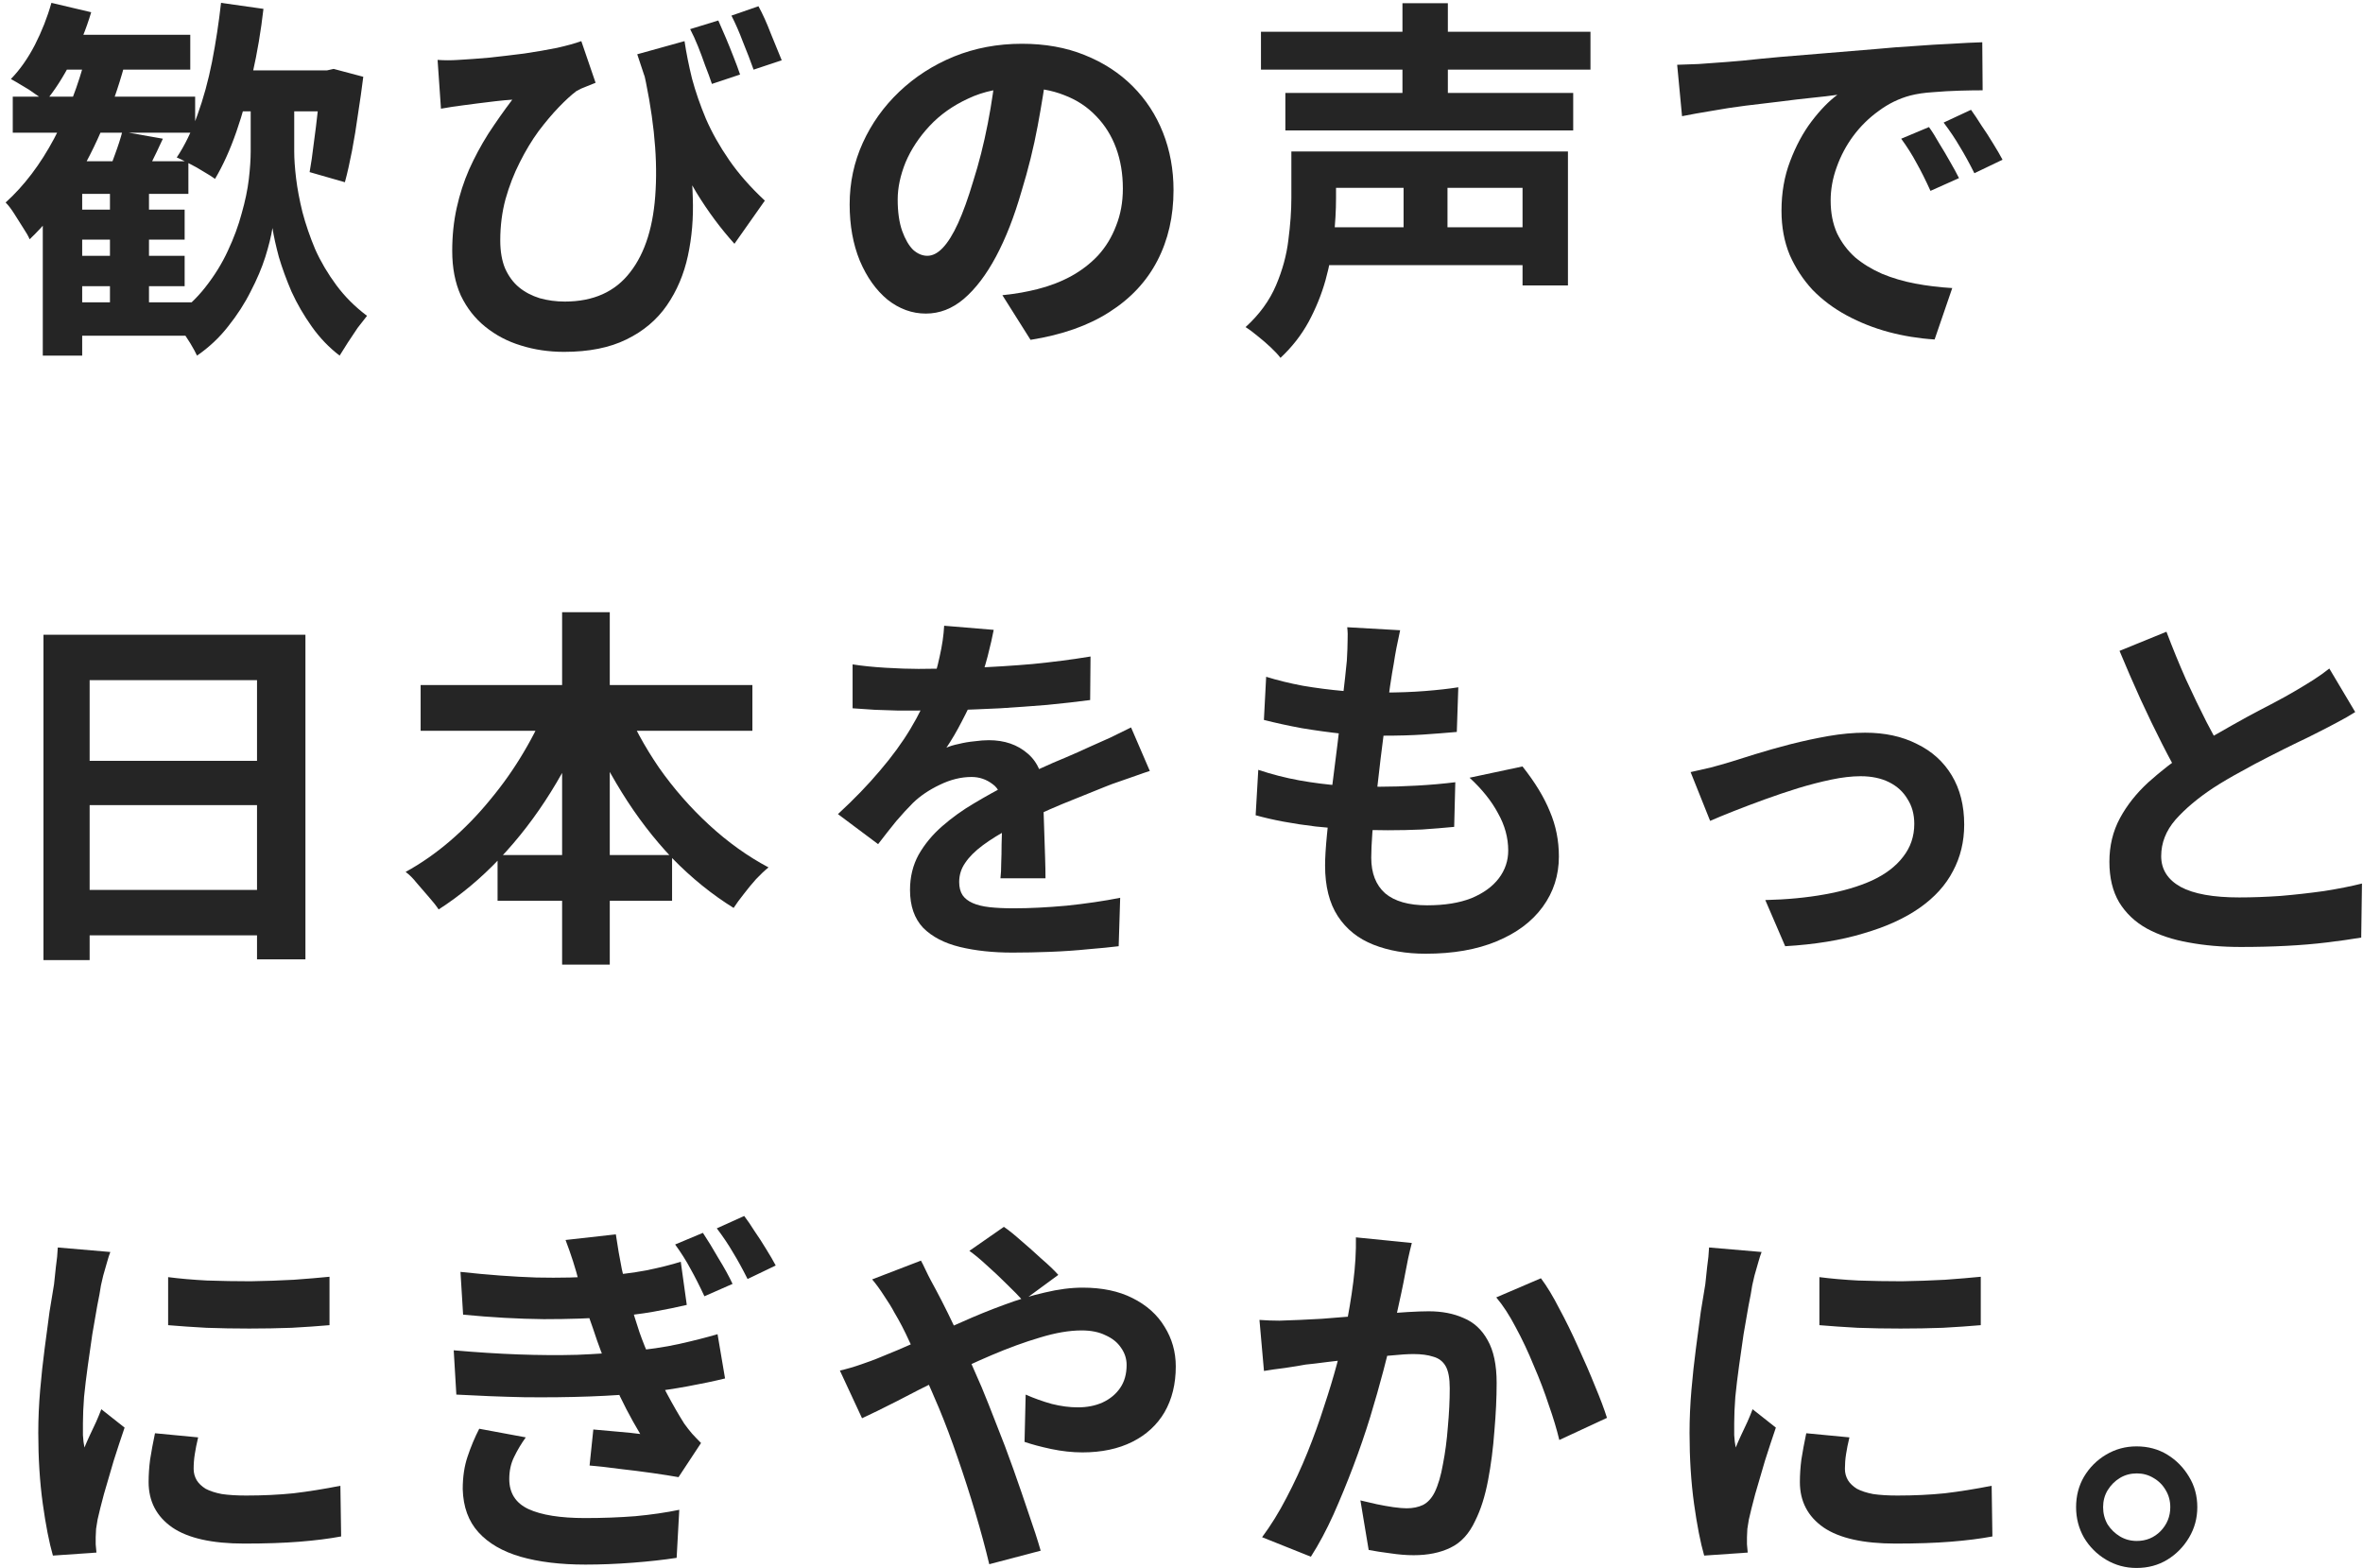
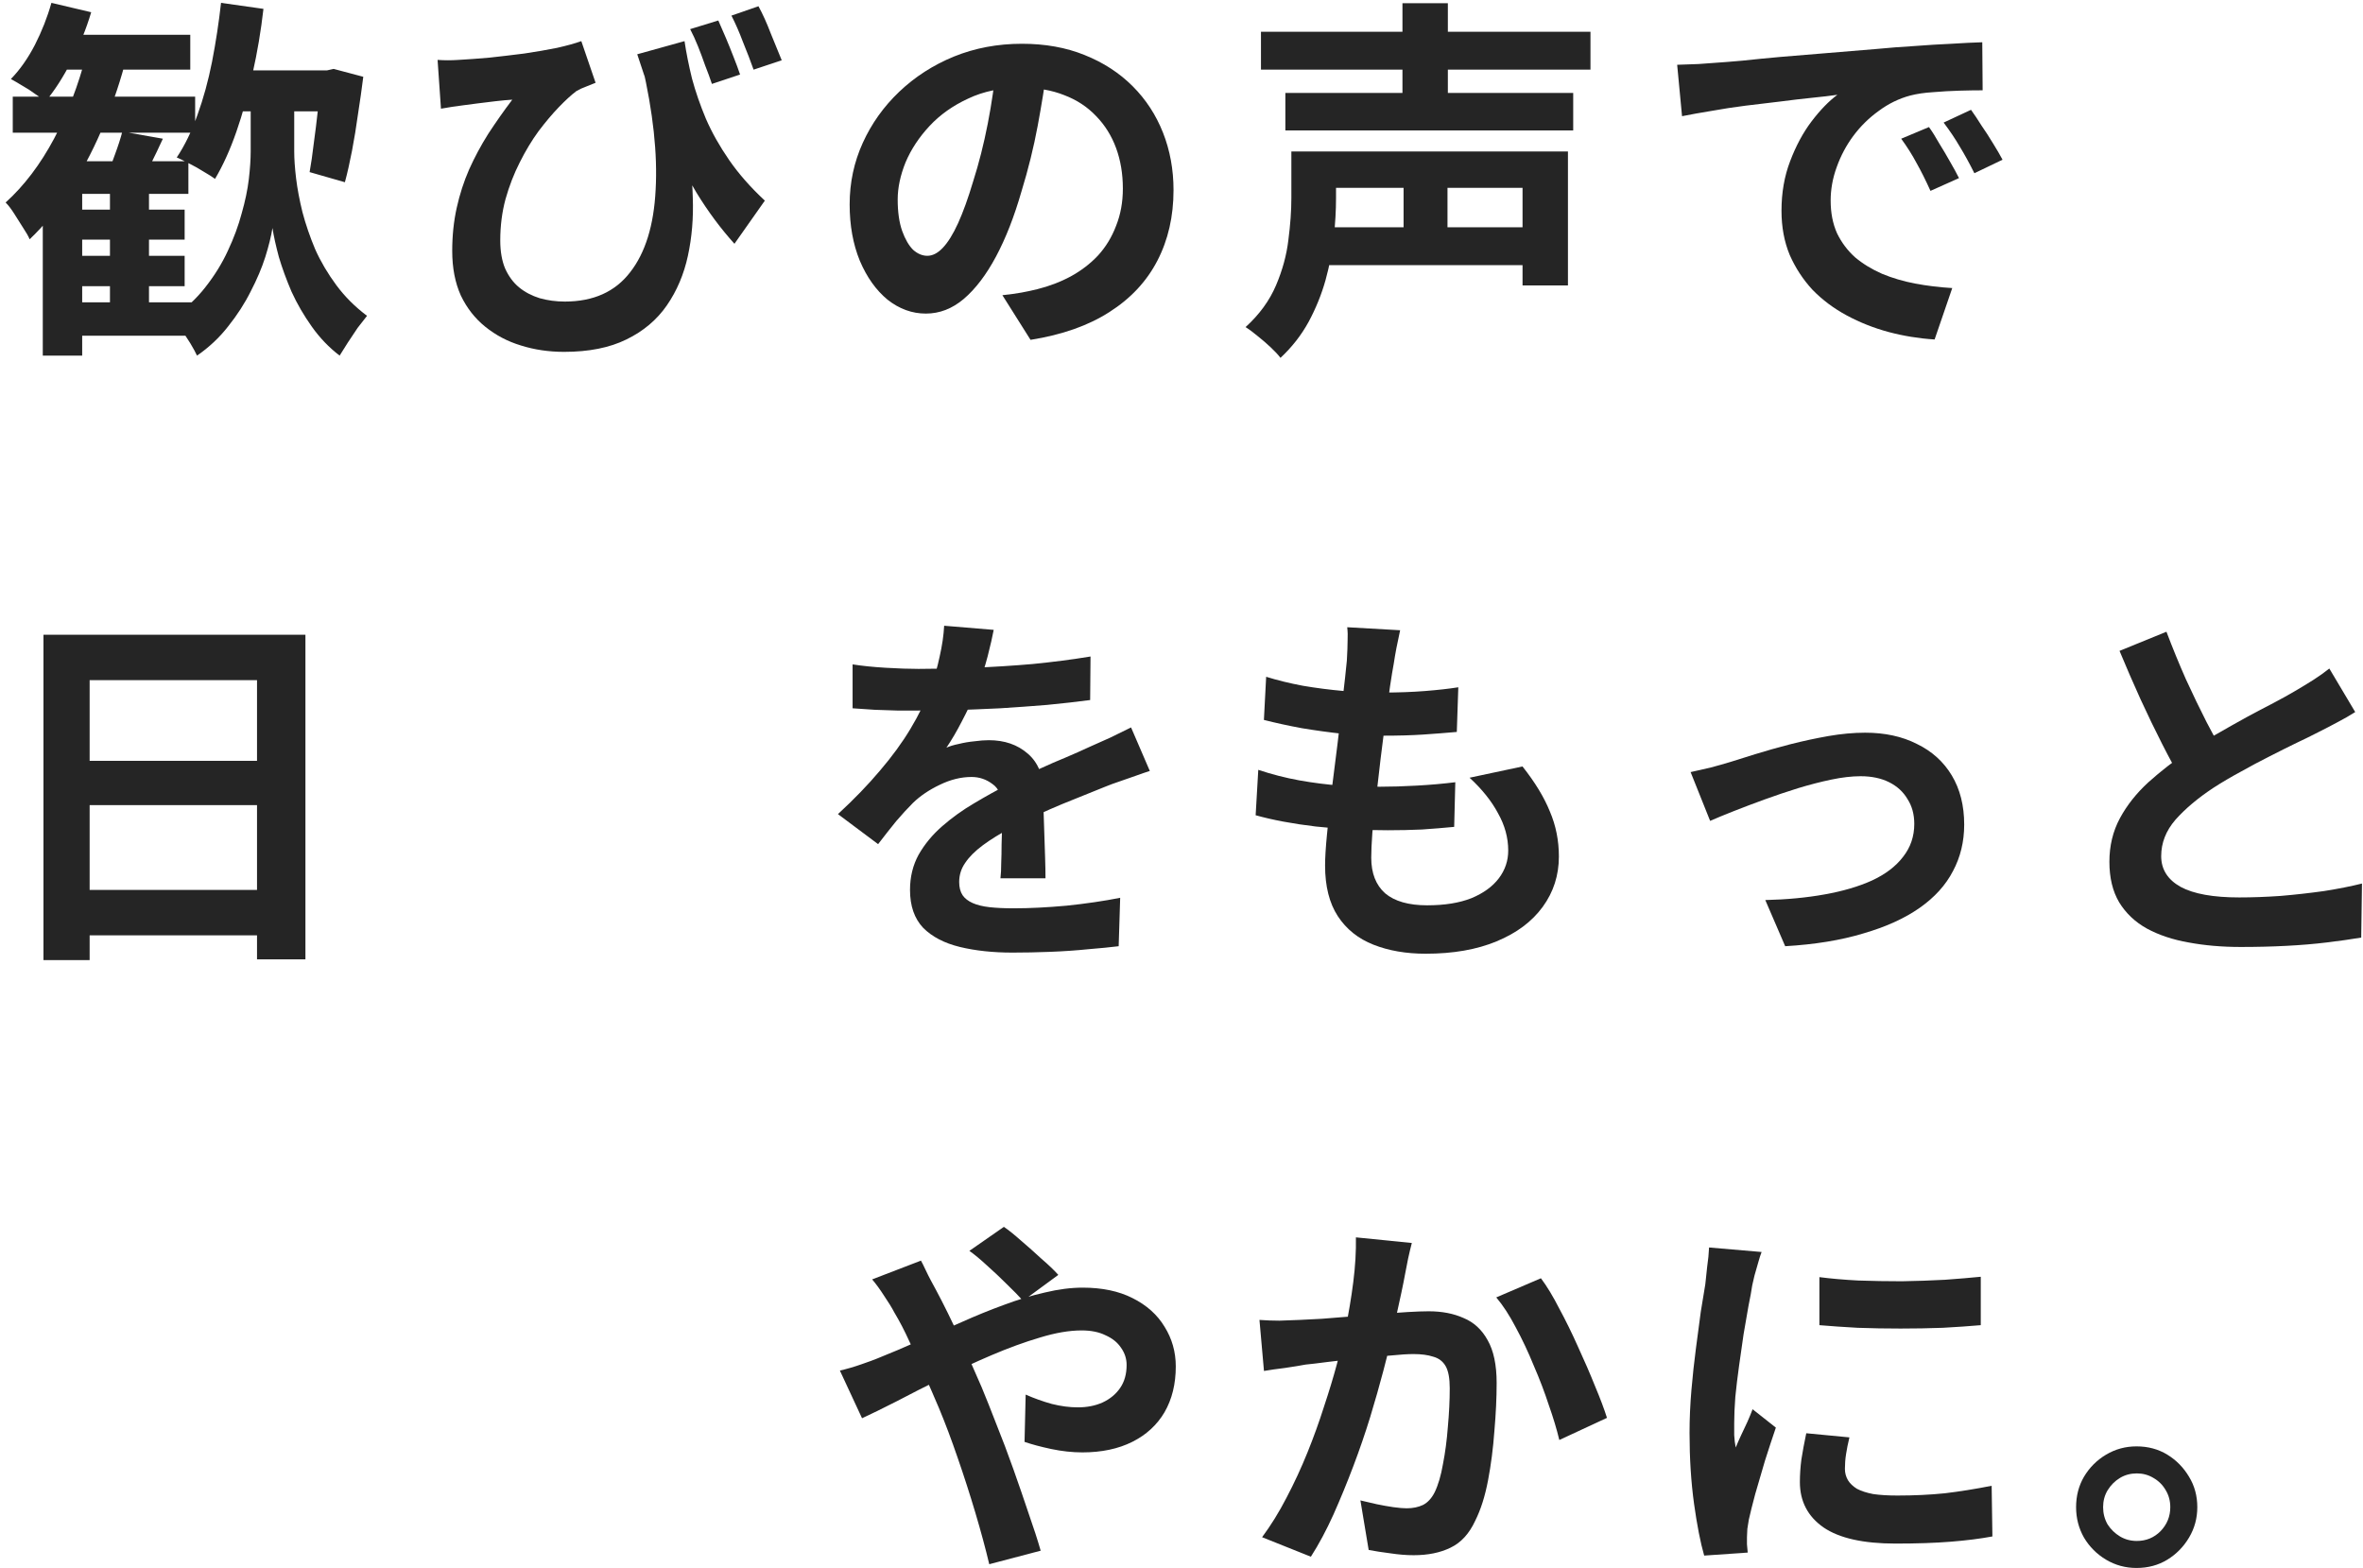
<svg xmlns="http://www.w3.org/2000/svg" width="330" height="219" viewBox="0 0 330 219" fill="none">
  <g clip-path="url(#clip0_3001_6768)">
    <path d="M298.37 202.002C299.977 202.002 301.409 202.387 302.667 203.155C303.925 203.924 304.938 204.955 305.707 206.248C306.476 207.505 306.86 208.92 306.86 210.493C306.86 212.03 306.476 213.445 305.707 214.738C304.938 216.031 303.925 217.061 302.667 217.83C301.409 218.599 299.977 218.983 298.37 218.983C296.832 218.983 295.417 218.599 294.124 217.83C292.832 217.061 291.801 216.031 291.032 214.738C290.299 213.445 289.932 212.03 289.932 210.493C289.932 208.92 290.299 207.505 291.032 206.248C291.801 204.955 292.832 203.924 294.124 203.155C295.417 202.387 296.832 202.002 298.37 202.002ZM298.422 215.21C299.715 215.21 300.815 214.755 301.724 213.847C302.632 212.904 303.087 211.786 303.087 210.493C303.087 209.619 302.877 208.833 302.458 208.134C302.038 207.401 301.462 206.824 300.728 206.405C300.029 205.985 299.261 205.776 298.422 205.776C297.549 205.776 296.762 205.985 296.064 206.405C295.365 206.824 294.788 207.401 294.334 208.134C293.915 208.833 293.705 209.619 293.705 210.493C293.705 211.366 293.915 212.17 294.334 212.904C294.788 213.602 295.365 214.161 296.064 214.581C296.762 215 297.549 215.21 298.422 215.21Z" fill="#252525" />
    <path d="M254.084 178.365C255.691 178.575 257.491 178.732 259.482 178.837C261.509 178.907 263.553 178.942 265.614 178.942C267.711 178.907 269.72 178.837 271.641 178.732C273.563 178.593 275.223 178.453 276.62 178.313V185.074C275.013 185.214 273.249 185.336 271.327 185.441C269.405 185.511 267.431 185.546 265.405 185.546C263.378 185.546 261.387 185.511 259.43 185.441C257.508 185.336 255.726 185.214 254.084 185.074V178.365ZM258.277 200.745C258.067 201.618 257.91 202.404 257.805 203.103C257.7 203.767 257.648 204.448 257.648 205.147C257.648 205.706 257.788 206.23 258.067 206.719C258.347 207.174 258.766 207.575 259.325 207.925C259.919 208.239 260.67 208.484 261.579 208.658C262.522 208.798 263.658 208.868 264.985 208.868C267.326 208.868 269.528 208.763 271.589 208.554C273.65 208.309 275.834 207.96 278.14 207.505L278.245 214.581C276.568 214.895 274.629 215.14 272.428 215.315C270.261 215.489 267.693 215.577 264.723 215.577C260.216 215.577 256.862 214.825 254.661 213.323C252.459 211.786 251.359 209.672 251.359 206.981C251.359 205.968 251.429 204.92 251.568 203.837C251.743 202.719 251.97 201.496 252.25 200.168L258.277 200.745ZM246.013 174.854C245.873 175.203 245.716 175.693 245.541 176.321C245.367 176.95 245.192 177.562 245.017 178.156C244.877 178.75 244.773 179.204 244.703 179.519C244.598 180.252 244.423 181.213 244.179 182.401C243.969 183.554 243.742 184.864 243.497 186.332C243.288 187.764 243.078 189.232 242.868 190.734C242.659 192.237 242.484 193.687 242.344 195.084C242.239 196.482 242.187 197.705 242.187 198.753C242.187 199.242 242.187 199.801 242.187 200.43C242.222 201.059 242.292 201.636 242.397 202.16C242.641 201.566 242.903 200.972 243.183 200.378C243.462 199.784 243.742 199.19 244.021 198.596C244.301 197.967 244.545 197.373 244.755 196.814L248.004 199.382C247.515 200.814 247.009 202.352 246.485 203.994C245.995 205.636 245.541 207.191 245.122 208.658C244.738 210.091 244.441 211.279 244.231 212.222C244.161 212.607 244.091 213.043 244.021 213.533C243.986 214.022 243.969 214.406 243.969 214.686C243.969 214.965 243.969 215.297 243.969 215.681C244.004 216.101 244.039 216.485 244.074 216.834L237.994 217.254C237.47 215.437 236.998 213.026 236.579 210.021C236.16 206.981 235.95 203.68 235.95 200.116C235.95 198.159 236.038 196.167 236.212 194.141C236.387 192.114 236.597 190.175 236.841 188.323C237.086 186.437 237.313 184.725 237.522 183.187C237.767 181.65 237.977 180.375 238.151 179.361C238.221 178.628 238.309 177.806 238.413 176.898C238.553 175.955 238.641 175.064 238.676 174.225L246.013 174.854Z" fill="#252525" />
    <path d="M197.166 173.596C196.991 174.26 196.817 174.994 196.642 175.797C196.502 176.566 196.363 177.282 196.223 177.946C196.083 178.715 195.908 179.588 195.699 180.567C195.489 181.51 195.279 182.471 195.07 183.449C194.895 184.393 194.703 185.318 194.493 186.227C194.144 187.729 193.707 189.476 193.183 191.468C192.659 193.459 192.047 195.608 191.349 197.914C190.65 200.185 189.864 202.474 188.99 204.78C188.117 207.086 187.191 209.34 186.212 211.541C185.234 213.707 184.186 215.664 183.068 217.411L176.255 214.686C177.477 213.043 178.613 211.209 179.661 209.182C180.744 207.121 181.723 205.007 182.596 202.841C183.47 200.675 184.238 198.543 184.902 196.447C185.601 194.35 186.195 192.394 186.684 190.577C187.173 188.76 187.558 187.205 187.837 185.912C188.326 183.537 188.711 181.248 188.99 179.047C189.27 176.846 189.392 174.767 189.357 172.81L197.166 173.596ZM215.195 178.523C216.034 179.641 216.89 181.056 217.763 182.768C218.672 184.445 219.545 186.227 220.384 188.114C221.257 190 222.043 191.817 222.742 193.564C223.476 195.311 224.035 196.796 224.419 198.019L217.763 201.111C217.414 199.644 216.925 198.019 216.296 196.237C215.702 194.42 215.003 192.586 214.199 190.734C213.431 188.847 212.592 187.065 211.684 185.388C210.81 183.711 209.902 182.314 208.958 181.196L215.195 178.523ZM175.888 184.34C176.831 184.41 177.757 184.445 178.665 184.445C179.574 184.41 180.517 184.375 181.496 184.34C182.334 184.305 183.365 184.253 184.588 184.183C185.846 184.078 187.156 183.973 188.518 183.868C189.916 183.764 191.314 183.659 192.711 183.554C194.109 183.414 195.402 183.309 196.59 183.24C197.778 183.17 198.756 183.135 199.525 183.135C201.376 183.135 203.001 183.449 204.399 184.078C205.831 184.672 206.949 185.703 207.753 187.17C208.592 188.638 209.011 190.629 209.011 193.145C209.011 195.206 208.906 197.443 208.696 199.854C208.522 202.264 208.225 204.57 207.805 206.772C207.386 208.973 206.792 210.842 206.023 212.379C205.185 214.196 204.032 215.454 202.564 216.153C201.132 216.852 199.42 217.201 197.428 217.201C196.415 217.201 195.332 217.114 194.179 216.939C193.061 216.799 192.047 216.642 191.139 216.467L189.986 209.549C190.685 209.724 191.436 209.899 192.24 210.073C193.078 210.248 193.864 210.388 194.598 210.493C195.367 210.598 195.978 210.65 196.432 210.65C197.306 210.65 198.075 210.493 198.738 210.178C199.402 209.829 199.944 209.235 200.363 208.396C200.852 207.383 201.237 206.073 201.516 204.466C201.831 202.858 202.058 201.129 202.198 199.277C202.372 197.39 202.46 195.591 202.46 193.879C202.46 192.481 202.267 191.45 201.883 190.787C201.499 190.123 200.922 189.686 200.154 189.476C199.42 189.232 198.494 189.109 197.376 189.109C196.607 189.109 195.524 189.179 194.126 189.319C192.764 189.424 191.314 189.564 189.776 189.738C188.239 189.878 186.789 190.035 185.426 190.21C184.099 190.385 183.068 190.507 182.334 190.577C181.6 190.717 180.64 190.874 179.452 191.049C178.299 191.188 177.32 191.328 176.517 191.468L175.888 184.34Z" fill="#252525" />
    <path d="M142.87 181.667C142.276 181.003 141.525 180.235 140.616 179.361C139.708 178.453 138.782 177.579 137.839 176.741C136.895 175.867 136.074 175.186 135.375 174.697L140.197 171.343C140.861 171.797 141.665 172.443 142.608 173.282C143.551 174.085 144.495 174.924 145.438 175.797C146.416 176.636 147.203 177.387 147.797 178.051L142.87 181.667ZM128.615 176.059C128.789 176.374 128.999 176.793 129.243 177.317C129.488 177.841 129.75 178.365 130.03 178.89C130.309 179.379 130.536 179.798 130.711 180.147C131.794 182.174 132.895 184.41 134.013 186.856C135.131 189.267 136.162 191.573 137.105 193.774C137.699 195.207 138.38 196.919 139.149 198.91C139.953 200.902 140.739 202.981 141.507 205.147C142.276 207.313 142.992 209.392 143.656 211.384C144.355 213.375 144.914 215.105 145.333 216.572L138.153 218.459C137.629 216.258 136.983 213.865 136.214 211.279C135.445 208.693 134.624 206.143 133.751 203.627C132.877 201.076 132.004 198.753 131.13 196.657C130.431 195.014 129.733 193.407 129.034 191.835C128.37 190.263 127.689 188.76 126.99 187.328C126.326 185.86 125.627 184.515 124.893 183.292C124.544 182.628 124.072 181.859 123.478 180.986C122.919 180.112 122.36 179.344 121.801 178.68L128.615 176.059ZM117.294 191.416C118.342 191.171 119.355 190.874 120.334 190.525C121.347 190.175 122.063 189.913 122.483 189.738C124.404 188.97 126.343 188.149 128.3 187.275C130.292 186.402 132.283 185.528 134.275 184.655C136.301 183.746 138.275 182.943 140.197 182.244C142.154 181.51 144.058 180.934 145.91 180.514C147.797 180.06 149.561 179.833 151.203 179.833C153.929 179.833 156.252 180.322 158.174 181.3C160.13 182.279 161.615 183.606 162.629 185.284C163.677 186.961 164.201 188.813 164.201 190.839C164.201 193.285 163.677 195.416 162.629 197.233C161.58 199.015 160.078 200.395 158.121 201.373C156.165 202.352 153.841 202.841 151.151 202.841C149.753 202.841 148.303 202.684 146.801 202.369C145.333 202.055 144.093 201.723 143.08 201.373L143.237 194.77C144.425 195.294 145.648 195.731 146.906 196.08C148.163 196.395 149.369 196.552 150.522 196.552C151.815 196.552 152.968 196.325 153.981 195.87C155.029 195.381 155.85 194.7 156.444 193.826C157.038 192.953 157.335 191.887 157.335 190.629C157.335 189.756 157.073 188.952 156.549 188.219C156.06 187.485 155.344 186.908 154.4 186.489C153.492 186.035 152.374 185.808 151.046 185.808C149.334 185.808 147.395 186.14 145.228 186.803C143.097 187.432 140.844 188.253 138.468 189.267C136.092 190.28 133.768 191.363 131.497 192.516C129.226 193.634 127.13 194.7 125.208 195.713C123.286 196.692 121.679 197.478 120.386 198.072L117.294 191.416Z" fill="#252525" />
-     <path d="M98.163 172.181C98.792 173.124 99.509 174.295 100.312 175.692C101.151 177.055 101.815 178.261 102.304 179.309L98.373 181.038C97.709 179.606 97.063 178.33 96.434 177.212C95.84 176.094 95.124 174.959 94.285 173.806L98.163 172.181ZM103.929 169.823C104.383 170.416 104.872 171.133 105.396 171.971C105.955 172.775 106.497 173.614 107.021 174.487C107.545 175.326 107.982 176.077 108.331 176.741L104.4 178.627C103.702 177.23 103.02 175.989 102.356 174.906C101.727 173.823 100.976 172.705 100.103 171.552L103.929 169.823ZM64.307 177.632C68.15 178.051 71.679 178.313 74.894 178.418C78.143 178.488 81.148 178.418 83.908 178.208C86.284 178.033 88.398 177.771 90.25 177.422C92.136 177.038 93.744 176.636 95.071 176.217L95.91 182.244C94.582 182.558 93.045 182.873 91.298 183.187C89.551 183.502 87.542 183.746 85.271 183.921C82.58 184.13 79.471 184.235 75.942 184.235C72.413 184.2 68.657 183.991 64.674 183.606L64.307 177.632ZM63.363 188.585C66.543 188.865 69.565 189.057 72.43 189.162C75.33 189.267 78.056 189.284 80.606 189.214C83.192 189.109 85.533 188.952 87.629 188.743C90.424 188.498 92.835 188.149 94.862 187.694C96.888 187.24 98.67 186.786 100.208 186.332L101.256 192.516C99.683 192.9 97.936 193.267 96.015 193.617C94.128 193.966 92.119 194.263 89.988 194.508C87.786 194.752 85.236 194.927 82.336 195.032C79.471 195.137 76.431 195.171 73.216 195.137C70.037 195.067 66.875 194.944 63.73 194.77L63.363 188.585ZM80.868 179.099C80.624 178.121 80.344 177.142 80.03 176.164C79.715 175.186 79.366 174.19 78.981 173.177L86.004 172.391C86.249 174.068 86.528 175.692 86.843 177.265C87.192 178.837 87.577 180.357 87.996 181.824C88.415 183.292 88.852 184.707 89.306 186.07C89.725 187.258 90.267 188.62 90.931 190.158C91.63 191.695 92.381 193.215 93.185 194.717C93.988 196.22 94.774 197.582 95.543 198.805C95.892 199.294 96.259 199.766 96.644 200.22C97.028 200.64 97.447 201.076 97.901 201.531L94.757 206.3C93.779 206.125 92.556 205.933 91.088 205.723C89.621 205.514 88.101 205.322 86.528 205.147C84.991 204.937 83.594 204.78 82.336 204.675L82.86 199.644C83.943 199.749 85.113 199.853 86.371 199.958C87.629 200.063 88.642 200.168 89.411 200.273C88.013 197.932 86.826 195.643 85.847 193.407C84.869 191.171 84.048 189.109 83.384 187.223C82.965 185.965 82.598 184.899 82.283 184.026C82.004 183.117 81.759 182.279 81.55 181.51C81.34 180.741 81.113 179.938 80.868 179.099ZM73.426 200.744C72.797 201.618 72.255 202.526 71.801 203.47C71.347 204.378 71.12 205.409 71.12 206.562C71.12 208.519 72.011 209.916 73.793 210.755C75.61 211.593 78.248 212.013 81.707 212.013C84.188 212.013 86.528 211.925 88.73 211.751C90.966 211.541 93.01 211.244 94.862 210.86L94.495 217.568C92.678 217.848 90.634 218.075 88.363 218.249C86.092 218.424 83.891 218.511 81.759 218.511C78.265 218.511 75.243 218.145 72.692 217.411C70.177 216.677 68.22 215.542 66.822 214.004C65.425 212.467 64.691 210.458 64.621 207.977C64.621 206.265 64.848 204.745 65.302 203.417C65.757 202.055 66.298 200.762 66.927 199.539L73.426 200.744Z" fill="#252525" />
-     <path d="M23.48 178.365C25.087 178.575 26.886 178.732 28.878 178.837C30.904 178.907 32.948 178.942 35.01 178.942C37.106 178.907 39.115 178.837 41.037 178.732C42.959 178.593 44.618 178.453 46.016 178.313V185.074C44.409 185.214 42.644 185.336 40.722 185.441C38.801 185.511 36.827 185.546 34.8 185.546C32.774 185.546 30.782 185.511 28.825 185.441C26.904 185.336 25.122 185.214 23.48 185.074V178.365ZM27.672 200.745C27.463 201.618 27.305 202.404 27.201 203.103C27.096 203.767 27.043 204.448 27.043 205.147C27.043 205.706 27.183 206.23 27.463 206.719C27.742 207.174 28.162 207.575 28.721 207.925C29.314 208.239 30.066 208.484 30.974 208.658C31.918 208.798 33.053 208.868 34.381 208.868C36.722 208.868 38.923 208.763 40.984 208.554C43.046 208.309 45.23 207.96 47.536 207.505L47.641 214.581C45.964 214.895 44.024 215.14 41.823 215.315C39.657 215.489 37.089 215.577 34.119 215.577C29.611 215.577 26.257 214.825 24.056 213.323C21.855 211.786 20.754 209.672 20.754 206.981C20.754 205.968 20.824 204.92 20.964 203.837C21.139 202.719 21.366 201.496 21.645 200.168L27.672 200.745ZM15.408 174.854C15.269 175.203 15.111 175.693 14.937 176.321C14.762 176.95 14.587 177.562 14.413 178.156C14.273 178.75 14.168 179.204 14.098 179.519C13.993 180.252 13.819 181.213 13.574 182.401C13.364 183.554 13.137 184.864 12.893 186.332C12.683 187.764 12.473 189.232 12.264 190.734C12.054 192.237 11.88 193.687 11.74 195.084C11.635 196.482 11.582 197.705 11.582 198.753C11.582 199.242 11.582 199.801 11.582 200.43C11.617 201.059 11.687 201.636 11.792 202.16C12.037 201.566 12.299 200.972 12.578 200.378C12.858 199.784 13.137 199.19 13.417 198.596C13.696 197.967 13.941 197.373 14.151 196.814L17.4 199.382C16.911 200.814 16.404 202.352 15.88 203.994C15.391 205.636 14.937 207.191 14.518 208.658C14.133 210.091 13.836 211.279 13.627 212.222C13.557 212.607 13.487 213.043 13.417 213.533C13.382 214.022 13.364 214.406 13.364 214.686C13.364 214.965 13.364 215.297 13.364 215.681C13.399 216.101 13.434 216.485 13.469 216.834L7.39 217.254C6.866 215.437 6.394 213.026 5.975 210.021C5.555 206.981 5.346 203.68 5.346 200.116C5.346 198.159 5.433 196.167 5.608 194.141C5.782 192.114 5.992 190.175 6.237 188.323C6.481 186.437 6.708 184.725 6.918 183.187C7.163 181.65 7.372 180.375 7.547 179.361C7.617 178.628 7.704 177.806 7.809 176.898C7.949 175.955 8.036 175.064 8.071 174.225L15.408 174.854Z" fill="#252525" />
    <path d="M328.913 99.445C328.144 99.934 327.323 100.406 326.449 100.86C325.611 101.314 324.702 101.786 323.724 102.275C322.92 102.694 321.925 103.184 320.737 103.743C319.584 104.302 318.326 104.931 316.963 105.629C315.635 106.293 314.29 107.01 312.927 107.778C311.565 108.512 310.29 109.263 309.102 110.032C306.935 111.464 305.171 112.949 303.808 114.487C302.48 116.024 301.817 117.719 301.817 119.57C301.817 121.422 302.725 122.855 304.542 123.868C306.359 124.846 309.084 125.336 312.718 125.336C314.535 125.336 316.456 125.266 318.483 125.126C320.544 124.951 322.571 124.724 324.562 124.445C326.554 124.13 328.319 123.781 329.856 123.396L329.751 130.943C328.284 131.188 326.676 131.415 324.929 131.625C323.217 131.834 321.348 131.992 319.322 132.096C317.33 132.201 315.199 132.254 312.927 132.254C310.307 132.254 307.879 132.044 305.642 131.625C303.441 131.24 301.502 130.594 299.825 129.686C298.183 128.777 296.89 127.554 295.947 126.017C295.038 124.48 294.584 122.593 294.584 120.357C294.584 118.12 295.073 116.094 296.051 114.277C297.03 112.46 298.358 110.783 300.035 109.246C301.747 107.708 303.616 106.258 305.642 104.896C306.9 104.057 308.228 103.253 309.626 102.485C311.023 101.681 312.386 100.912 313.714 100.179C315.076 99.445 316.334 98.781 317.487 98.187C318.675 97.558 319.653 97.017 320.422 96.562C321.435 95.969 322.326 95.427 323.095 94.938C323.864 94.449 324.597 93.924 325.296 93.365L328.913 99.445ZM302.55 88.229C303.424 90.535 304.332 92.754 305.276 94.885C306.254 97.017 307.215 99.008 308.158 100.86C309.136 102.712 310.027 104.372 310.831 105.839L304.909 109.35C303.965 107.743 302.987 105.944 301.974 103.952C300.961 101.961 299.947 99.864 298.934 97.663C297.921 95.427 296.942 93.173 295.999 90.902L302.55 88.229Z" fill="#252525" />
    <path d="M236.099 107.831C236.902 107.656 237.828 107.446 238.876 107.202C239.925 106.922 240.85 106.66 241.654 106.415C242.528 106.136 243.698 105.769 245.166 105.315C246.633 104.861 248.24 104.406 249.987 103.952C251.769 103.498 253.551 103.114 255.333 102.799C257.15 102.485 258.862 102.328 260.469 102.328C263.23 102.328 265.64 102.852 267.702 103.9C269.798 104.913 271.423 106.381 272.576 108.302C273.729 110.224 274.306 112.513 274.306 115.168C274.306 117.544 273.781 119.71 272.733 121.667C271.72 123.623 270.165 125.336 268.069 126.803C265.972 128.27 263.352 129.458 260.207 130.367C257.098 131.31 253.464 131.904 249.306 132.149L246.528 125.702C249.533 125.632 252.293 125.37 254.809 124.916C257.36 124.462 259.561 123.816 261.413 122.977C263.299 122.104 264.749 121.003 265.763 119.675C266.811 118.348 267.335 116.81 267.335 115.063C267.335 113.735 267.021 112.582 266.392 111.604C265.798 110.591 264.942 109.805 263.824 109.246C262.705 108.687 261.378 108.407 259.84 108.407C258.617 108.407 257.255 108.564 255.752 108.879C254.25 109.193 252.695 109.595 251.088 110.084C249.516 110.573 247.961 111.097 246.423 111.656C244.886 112.216 243.453 112.757 242.126 113.281C240.798 113.805 239.697 114.26 238.824 114.644L236.099 107.831Z" fill="#252525" />
    <path d="M195.533 88.02C195.324 88.963 195.149 89.802 195.009 90.535C194.869 91.269 194.747 91.985 194.642 92.684C194.503 93.418 194.328 94.484 194.118 95.881C193.944 97.244 193.734 98.799 193.489 100.546C193.28 102.258 193.053 104.057 192.808 105.944C192.598 107.796 192.389 109.613 192.179 111.394C191.969 113.176 191.795 114.801 191.655 116.269C191.55 117.736 191.498 118.907 191.498 119.78C191.498 121.946 192.144 123.606 193.437 124.759C194.765 125.877 196.721 126.436 199.307 126.436C201.753 126.436 203.814 126.104 205.491 125.44C207.168 124.742 208.444 123.816 209.317 122.663C210.191 121.51 210.627 120.217 210.627 118.784C210.627 117.002 210.156 115.273 209.212 113.596C208.304 111.884 206.976 110.224 205.229 108.617L212.619 107.044C214.366 109.246 215.641 111.342 216.445 113.334C217.283 115.29 217.703 117.387 217.703 119.623C217.703 122.243 216.952 124.584 215.449 126.646C213.947 128.707 211.798 130.314 209.003 131.468C206.242 132.621 202.941 133.197 199.097 133.197C196.372 133.197 193.944 132.778 191.812 131.939C189.681 131.101 188.021 129.773 186.833 127.956C185.645 126.139 185.051 123.781 185.051 120.881C185.051 119.798 185.139 118.365 185.313 116.583C185.488 114.766 185.698 112.775 185.942 110.608C186.222 108.407 186.501 106.188 186.781 103.952C187.06 101.681 187.305 99.532 187.515 97.506C187.759 95.479 187.951 93.732 188.091 92.265C188.161 91.042 188.196 90.116 188.196 89.487C188.231 88.823 188.213 88.194 188.144 87.6L195.533 88.02ZM176.823 94.519C178.395 95.008 180.107 95.427 181.959 95.776C183.811 96.091 185.715 96.335 187.672 96.51C189.628 96.65 191.48 96.72 193.227 96.72C195.289 96.72 197.21 96.65 198.992 96.51C200.774 96.37 202.329 96.196 203.657 95.986L203.447 102.223C201.875 102.362 200.303 102.485 198.73 102.59C197.158 102.694 195.271 102.747 193.07 102.747C191.288 102.747 189.436 102.659 187.515 102.485C185.593 102.275 183.689 102.013 181.802 101.699C179.915 101.349 178.151 100.965 176.508 100.546L176.823 94.519ZM175.722 107.516C177.609 108.145 179.513 108.634 181.435 108.984C183.392 109.333 185.313 109.578 187.2 109.717C189.122 109.822 190.956 109.875 192.703 109.875C194.31 109.875 196.04 109.822 197.892 109.717C199.779 109.613 201.56 109.455 203.238 109.246L203.08 115.482C201.613 115.622 200.11 115.745 198.573 115.849C197.036 115.919 195.446 115.954 193.804 115.954C190.31 115.954 186.956 115.779 183.741 115.43C180.527 115.046 177.731 114.522 175.355 113.858L175.722 107.516Z" fill="#252525" />
    <path d="M138.774 87.967C138.599 88.91 138.319 90.133 137.935 91.636C137.551 93.138 136.992 94.833 136.258 96.72C135.699 98.012 135.052 99.358 134.319 100.755C133.62 102.118 132.904 103.341 132.17 104.424C132.624 104.214 133.201 104.04 133.899 103.9C134.598 103.725 135.315 103.603 136.048 103.533C136.817 103.428 137.498 103.376 138.092 103.376C140.293 103.376 142.11 104.005 143.543 105.262C145.01 106.52 145.744 108.39 145.744 110.87C145.744 111.569 145.744 112.425 145.744 113.438C145.779 114.452 145.814 115.517 145.849 116.635C145.884 117.719 145.919 118.784 145.954 119.832C145.989 120.881 146.006 121.824 146.006 122.663H139.717C139.787 122.069 139.822 121.37 139.822 120.566C139.857 119.728 139.874 118.854 139.874 117.946C139.909 117.037 139.927 116.164 139.927 115.325C139.962 114.452 139.979 113.666 139.979 112.967C139.979 111.29 139.525 110.137 138.616 109.508C137.743 108.844 136.765 108.512 135.681 108.512C134.214 108.512 132.729 108.879 131.227 109.612C129.759 110.311 128.519 111.15 127.505 112.128C126.737 112.897 125.951 113.753 125.147 114.696C124.378 115.64 123.54 116.705 122.631 117.893L117.023 113.7C119.295 111.604 121.251 109.578 122.893 107.621C124.57 105.664 125.986 103.725 127.139 101.803C128.292 99.882 129.235 97.96 129.969 96.038C130.493 94.641 130.912 93.191 131.227 91.688C131.576 90.151 131.786 88.718 131.855 87.391L138.774 87.967ZM119.067 92.789C120.395 92.999 121.933 93.156 123.68 93.26C125.427 93.365 126.964 93.418 128.292 93.418C130.598 93.418 133.113 93.365 135.839 93.26C138.599 93.156 141.394 92.981 144.224 92.736C147.054 92.457 149.745 92.108 152.295 91.688L152.243 97.768C150.391 98.012 148.382 98.24 146.216 98.449C144.084 98.624 141.901 98.781 139.665 98.921C137.463 99.026 135.349 99.113 133.323 99.183C131.296 99.218 129.497 99.235 127.925 99.235C127.226 99.235 126.352 99.235 125.304 99.235C124.291 99.2 123.243 99.165 122.16 99.13C121.076 99.061 120.046 98.991 119.067 98.921V92.789ZM160.576 107.673C160.017 107.848 159.353 108.075 158.585 108.355C157.851 108.599 157.1 108.861 156.331 109.141C155.597 109.385 154.933 109.63 154.339 109.875C152.662 110.538 150.671 111.342 148.365 112.285C146.094 113.229 143.718 114.329 141.237 115.587C139.665 116.426 138.337 117.247 137.254 118.05C136.171 118.854 135.349 119.675 134.79 120.514C134.231 121.317 133.952 122.208 133.952 123.187C133.952 123.92 134.109 124.532 134.424 125.021C134.738 125.475 135.21 125.842 135.839 126.122C136.468 126.401 137.254 126.593 138.197 126.698C139.14 126.803 140.259 126.855 141.551 126.855C143.787 126.855 146.251 126.733 148.941 126.488C151.632 126.209 154.13 125.842 156.436 125.388L156.226 132.149C155.108 132.289 153.693 132.428 151.981 132.568C150.269 132.743 148.487 132.865 146.635 132.935C144.818 133.005 143.071 133.04 141.394 133.04C138.669 133.04 136.223 132.778 134.057 132.254C131.89 131.729 130.178 130.839 128.921 129.581C127.698 128.288 127.086 126.523 127.086 124.287C127.086 122.47 127.488 120.828 128.292 119.361C129.13 117.893 130.231 116.566 131.593 115.378C132.956 114.19 134.441 113.124 136.048 112.181C137.69 111.202 139.298 110.311 140.87 109.508C142.477 108.669 143.927 107.953 145.22 107.359C146.513 106.765 147.718 106.241 148.836 105.787C149.989 105.297 151.09 104.808 152.138 104.319C153.151 103.865 154.13 103.428 155.073 103.009C156.016 102.555 156.977 102.083 157.956 101.594L160.576 107.673Z" fill="#252525" />
-     <path d="M58.743 95.671H105.073V102.065H58.743V95.671ZM69.487 119.413H93.858V125.807H69.487V119.413ZM78.501 85.504H85.157V134.717H78.501V85.504ZM76.615 97.978L82.38 99.812C80.877 103.585 79.061 107.184 76.929 110.608C74.798 114.032 72.404 117.142 69.749 119.937C67.129 122.698 64.298 125.056 61.259 127.013C60.909 126.489 60.455 125.912 59.896 125.283C59.337 124.619 58.778 123.973 58.219 123.344C57.695 122.68 57.171 122.156 56.647 121.772C58.813 120.584 60.892 119.134 62.883 117.422C64.875 115.71 66.727 113.805 68.439 111.709C70.186 109.613 71.741 107.411 73.103 105.105C74.501 102.764 75.671 100.388 76.615 97.978ZM87.097 98.135C88.355 101.209 89.997 104.232 92.023 107.202C94.085 110.137 96.426 112.81 99.046 115.22C101.667 117.631 104.427 119.605 107.327 121.143C106.803 121.562 106.226 122.104 105.597 122.767C105.003 123.431 104.427 124.13 103.868 124.864C103.309 125.563 102.837 126.209 102.453 126.803C99.413 124.916 96.565 122.61 93.91 119.885C91.29 117.125 88.931 114.05 86.835 110.661C84.738 107.272 82.921 103.725 81.384 100.021L87.097 98.135Z" fill="#252525" />
    <path d="M6.071 88.648H42.654V133.983H35.893V94.99H12.518V134.088H6.071V88.648ZM10.474 106.258H38.67V112.443H10.474V106.258ZM10.474 124.287H38.723V130.629H10.474V124.287Z" fill="#252525" />
    <path d="M234.221 9.047C235.269 9.012 236.265 8.977 237.208 8.942C238.151 8.872 238.868 8.82 239.357 8.785C240.44 8.715 241.768 8.61 243.34 8.47C244.947 8.295 246.729 8.121 248.686 7.946C250.677 7.771 252.791 7.597 255.027 7.422C257.264 7.247 259.587 7.055 261.998 6.845C263.815 6.671 265.614 6.531 267.396 6.426C269.213 6.286 270.925 6.182 272.532 6.112C274.175 6.007 275.607 5.937 276.83 5.902L276.882 12.611C275.939 12.611 274.856 12.628 273.633 12.663C272.41 12.698 271.187 12.768 269.964 12.873C268.776 12.943 267.711 13.1 266.767 13.344C265.195 13.764 263.728 14.48 262.365 15.493C261.002 16.471 259.814 17.642 258.801 19.005C257.823 20.332 257.054 21.782 256.495 23.355C255.936 24.892 255.656 26.447 255.656 28.019C255.656 29.731 255.953 31.251 256.547 32.579C257.176 33.872 258.015 34.99 259.063 35.933C260.146 36.842 261.404 37.61 262.837 38.239C264.269 38.833 265.806 39.287 267.449 39.602C269.126 39.916 270.855 40.126 272.637 40.231L270.174 47.411C267.973 47.271 265.824 46.922 263.728 46.363C261.666 45.804 259.727 45.035 257.91 44.057C256.093 43.078 254.503 41.89 253.141 40.493C251.813 39.06 250.747 37.435 249.944 35.619C249.175 33.767 248.791 31.705 248.791 29.434C248.791 26.919 249.192 24.613 249.996 22.516C250.8 20.385 251.796 18.533 252.983 16.961C254.206 15.353 255.412 14.113 256.6 13.239C255.621 13.379 254.434 13.519 253.036 13.659C251.673 13.799 250.188 13.973 248.581 14.183C247.009 14.358 245.402 14.55 243.759 14.759C242.117 14.969 240.527 15.214 238.99 15.493C237.488 15.738 236.125 15.982 234.902 16.227L234.221 9.047ZM269.388 17.747C269.842 18.376 270.314 19.127 270.803 20C271.327 20.839 271.834 21.695 272.323 22.569C272.812 23.407 273.231 24.176 273.581 24.875L269.597 26.657C268.934 25.189 268.287 23.896 267.658 22.778C267.064 21.66 266.348 20.524 265.509 19.372L269.388 17.747ZM275.258 15.336C275.712 15.965 276.201 16.699 276.725 17.537C277.284 18.341 277.826 19.179 278.35 20.053C278.874 20.891 279.311 21.643 279.66 22.306L275.729 24.193C275.031 22.796 274.349 21.555 273.685 20.472C273.057 19.389 272.305 18.271 271.432 17.118L275.258 15.336Z" fill="#252525" />
    <path d="M176.098 4.435H222.114V9.728H176.098V4.435ZM179.505 12.977H219.703V18.218H179.505V12.977ZM184.326 31.74H214.619V37.034H184.326V31.74ZM184.431 21.153H218.969V39.864H212.628V26.237H184.431V21.153ZM180.343 21.153H186.58V27.705C186.58 29.382 186.475 31.199 186.266 33.155C186.056 35.112 185.672 37.103 185.113 39.13C184.554 41.122 183.767 43.061 182.754 44.947C181.741 46.799 180.431 48.476 178.823 49.979C178.509 49.56 178.055 49.07 177.461 48.511C176.867 47.952 176.238 47.411 175.574 46.887C174.945 46.363 174.403 45.961 173.949 45.681C175.871 43.934 177.286 41.995 178.194 39.864C179.103 37.732 179.679 35.618 179.924 33.522C180.203 31.391 180.343 29.434 180.343 27.652V21.153ZM195.857 0.451H202.198V15.755H195.857V0.451ZM196.014 22.883H202.146V35.042H196.014V22.883Z" fill="#252525" />
    <path d="M146.276 9.099C145.927 11.755 145.473 14.585 144.914 17.59C144.355 20.594 143.603 23.634 142.66 26.709C141.647 30.238 140.459 33.278 139.096 35.828C137.733 38.379 136.231 40.353 134.589 41.751C132.982 43.113 131.217 43.795 129.295 43.795C127.374 43.795 125.592 43.148 123.95 41.855C122.342 40.528 121.05 38.711 120.071 36.405C119.128 34.099 118.656 31.478 118.656 28.543C118.656 25.503 119.268 22.638 120.491 19.948C121.714 17.258 123.408 14.882 125.574 12.82C127.776 10.724 130.326 9.082 133.226 7.894C136.161 6.706 139.323 6.112 142.712 6.112C145.962 6.112 148.879 6.636 151.465 7.684C154.085 8.732 156.322 10.182 158.173 12.034C160.025 13.886 161.44 16.052 162.419 18.533C163.397 21.014 163.886 23.687 163.886 26.552C163.886 30.22 163.135 33.505 161.632 36.405C160.13 39.305 157.894 41.698 154.924 43.585C151.989 45.472 148.32 46.764 143.918 47.463L139.987 41.227C141 41.122 141.891 40.999 142.66 40.86C143.429 40.72 144.162 40.563 144.861 40.388C146.538 39.969 148.093 39.375 149.526 38.606C150.993 37.802 152.269 36.824 153.352 35.671C154.435 34.483 155.273 33.103 155.867 31.531C156.496 29.958 156.811 28.229 156.811 26.342C156.811 24.281 156.496 22.394 155.867 20.682C155.238 18.97 154.313 17.485 153.09 16.227C151.867 14.934 150.382 13.956 148.635 13.292C146.888 12.593 144.879 12.244 142.608 12.244C139.812 12.244 137.349 12.75 135.218 13.764C133.086 14.742 131.287 16.017 129.82 17.59C128.352 19.162 127.234 20.857 126.465 22.673C125.732 24.49 125.365 26.22 125.365 27.862C125.365 29.609 125.574 31.076 125.994 32.264C126.413 33.417 126.92 34.291 127.514 34.885C128.142 35.444 128.806 35.724 129.505 35.724C130.239 35.724 130.955 35.357 131.654 34.623C132.388 33.854 133.104 32.701 133.803 31.164C134.502 29.626 135.2 27.687 135.899 25.346C136.703 22.831 137.384 20.14 137.943 17.275C138.502 14.41 138.904 11.615 139.149 8.89L146.276 9.099Z" fill="#252525" />
    <path d="M95.596 5.745C95.841 7.387 96.19 9.134 96.644 10.986C97.133 12.803 97.78 14.672 98.584 16.594C99.422 18.516 100.505 20.437 101.833 22.359C103.161 24.281 104.82 26.167 106.812 28.019L102.567 34.046C100.645 31.915 98.88 29.539 97.273 26.919C95.701 24.263 94.234 21.328 92.871 18.114C91.508 14.899 90.215 11.388 88.993 7.579L95.596 5.745ZM61.11 8.365C62.054 8.435 63.032 8.435 64.045 8.365C65.303 8.296 66.736 8.191 68.343 8.051C69.95 7.876 71.575 7.684 73.217 7.475C74.859 7.23 76.379 6.968 77.777 6.688C79.174 6.374 80.31 6.059 81.183 5.745L83.175 11.562C82.791 11.702 82.354 11.877 81.865 12.087C81.376 12.261 80.921 12.471 80.502 12.716C79.803 13.24 78.982 13.991 78.039 14.969C77.13 15.912 76.187 17.031 75.209 18.323C74.265 19.616 73.392 21.066 72.588 22.673C71.784 24.246 71.121 25.958 70.597 27.81C70.107 29.627 69.863 31.548 69.863 33.575C69.863 35.112 70.09 36.422 70.544 37.505C71.033 38.589 71.68 39.462 72.483 40.126C73.287 40.79 74.248 41.296 75.366 41.646C76.484 41.96 77.654 42.117 78.877 42.117C82.861 42.117 85.9 40.755 87.997 38.029C90.128 35.304 91.316 31.461 91.561 26.499C91.84 21.503 91.211 15.685 89.674 9.047L95.806 19.057C96.365 21.887 96.679 24.735 96.749 27.6C96.854 30.43 96.627 33.138 96.068 35.724C95.509 38.309 94.531 40.615 93.133 42.642C91.735 44.668 89.849 46.258 87.473 47.411C85.132 48.564 82.232 49.141 78.772 49.141C76.641 49.141 74.632 48.843 72.745 48.249C70.894 47.691 69.234 46.817 67.766 45.629C66.334 44.476 65.198 43.026 64.36 41.279C63.556 39.497 63.154 37.418 63.154 35.042C63.154 32.911 63.364 30.902 63.783 29.015C64.203 27.128 64.779 25.346 65.513 23.669C66.281 21.957 67.172 20.297 68.186 18.69C69.234 17.083 70.352 15.493 71.54 13.921C70.911 13.956 70.142 14.026 69.234 14.131C68.36 14.235 67.504 14.34 66.666 14.445C65.862 14.55 65.198 14.637 64.674 14.707C64.15 14.777 63.644 14.847 63.154 14.917C62.7 14.987 62.176 15.074 61.582 15.179L61.11 8.365ZM100.313 2.862C100.627 3.561 100.977 4.365 101.361 5.273C101.746 6.182 102.112 7.09 102.462 7.999C102.811 8.872 103.108 9.676 103.353 10.409L99.422 11.72C99.142 10.881 98.828 10.025 98.479 9.152C98.164 8.243 97.832 7.352 97.483 6.479C97.133 5.605 96.767 4.802 96.382 4.068L100.313 2.862ZM105.921 0.871C106.515 1.954 107.091 3.229 107.65 4.697C108.244 6.129 108.751 7.37 109.17 8.418L105.24 9.728C104.82 8.54 104.331 7.265 103.772 5.902C103.248 4.505 102.706 3.264 102.147 2.181L105.921 0.871Z" fill="#252525" />
    <path d="M9.329 29.277H25.786V33.47H9.329V29.277ZM9.329 35.724H25.786V39.969H9.329V35.724ZM8.124 4.854H26.572V9.728H8.124V4.854ZM1.782 13.502H27.253V18.533H1.782V13.502ZM9.329 42.222H27.358V46.887H9.329V42.222ZM15.356 24.98H20.807V44.319H15.356V24.98ZM11.478 22.516H26.31V27.076H11.478V49.665H5.975V27.6L10.744 22.516H11.478ZM17.086 18.376L22.746 19.372C22.187 20.595 21.628 21.765 21.069 22.883C20.545 24.001 20.055 24.962 19.601 25.766L14.832 24.77C15.216 23.861 15.618 22.813 16.037 21.625C16.492 20.402 16.841 19.319 17.086 18.376ZM7.18 0.399L12.736 1.709C12.037 4.05 11.111 6.339 9.958 8.575C8.805 10.811 7.599 12.681 6.342 14.183C5.992 13.868 5.521 13.519 4.927 13.135C4.367 12.716 3.773 12.331 3.145 11.982C2.516 11.597 1.974 11.283 1.52 11.038C2.778 9.746 3.896 8.156 4.874 6.269C5.852 4.347 6.621 2.391 7.18 0.399ZM12.002 7.789L17.4 9.047C16.527 12.261 15.426 15.371 14.098 18.376C12.806 21.346 11.32 24.123 9.643 26.709C7.966 29.294 6.132 31.531 4.14 33.417C3.966 32.998 3.669 32.474 3.249 31.845C2.83 31.181 2.411 30.517 1.992 29.854C1.572 29.19 1.17 28.666 0.786 28.281C3.372 25.94 5.625 22.97 7.547 19.372C9.469 15.738 10.954 11.877 12.002 7.789ZM31.76 9.833H46.488V15.546H31.76V9.833ZM38.102 12.191H41.089V21.154C41.089 22.202 41.177 23.46 41.352 24.927C41.526 26.36 41.823 27.932 42.242 29.644C42.697 31.356 43.291 33.086 44.024 34.833C44.793 36.545 45.771 38.204 46.959 39.812C48.147 41.419 49.58 42.851 51.257 44.109C50.873 44.598 50.436 45.157 49.947 45.786C49.492 46.45 49.038 47.131 48.584 47.83C48.13 48.529 47.745 49.141 47.431 49.665C45.964 48.547 44.671 47.201 43.553 45.629C42.435 44.057 41.491 42.432 40.722 40.755C39.989 39.043 39.395 37.418 38.941 35.881C38.521 34.308 38.224 32.963 38.05 31.845C37.875 32.963 37.543 34.308 37.054 35.881C36.565 37.418 35.883 39.025 35.01 40.703C34.171 42.38 33.123 44.004 31.865 45.577C30.642 47.149 29.192 48.511 27.515 49.665C27.306 49.21 26.991 48.634 26.572 47.935C26.153 47.271 25.716 46.607 25.262 45.944C24.807 45.315 24.406 44.808 24.056 44.424C25.873 43.166 27.41 41.733 28.668 40.126C29.961 38.484 31.009 36.789 31.813 35.042C32.651 33.26 33.298 31.513 33.752 29.801C34.241 28.089 34.573 26.499 34.748 25.032C34.922 23.529 35.01 22.237 35.01 21.154V12.191H38.102ZM30.869 0.399L36.792 1.238C36.442 4.312 35.936 7.317 35.272 10.252C34.643 13.152 33.892 15.86 33.018 18.376C32.145 20.892 31.149 23.093 30.031 24.98C29.647 24.7 29.122 24.368 28.459 23.984C27.795 23.564 27.113 23.18 26.415 22.831C25.751 22.481 25.174 22.202 24.685 21.992C25.803 20.315 26.764 18.341 27.568 16.07C28.406 13.764 29.087 11.283 29.612 8.628C30.136 5.937 30.555 3.194 30.869 0.399ZM44.81 9.833H45.649L46.593 9.623L50.733 10.724C50.523 12.401 50.279 14.131 49.999 15.912C49.755 17.695 49.475 19.407 49.161 21.049C48.846 22.691 48.514 24.158 48.165 25.451L43.238 24.036C43.448 22.883 43.64 21.555 43.815 20.053C44.024 18.55 44.217 16.996 44.391 15.388C44.601 13.746 44.741 12.209 44.81 10.776V9.833Z" fill="#252525" />
  </g>
  <defs>
    <clipPath id="clip0_3001_6768">
      <rect width="330" height="219" fill="white" />
    </clipPath>
  </defs>
</svg>